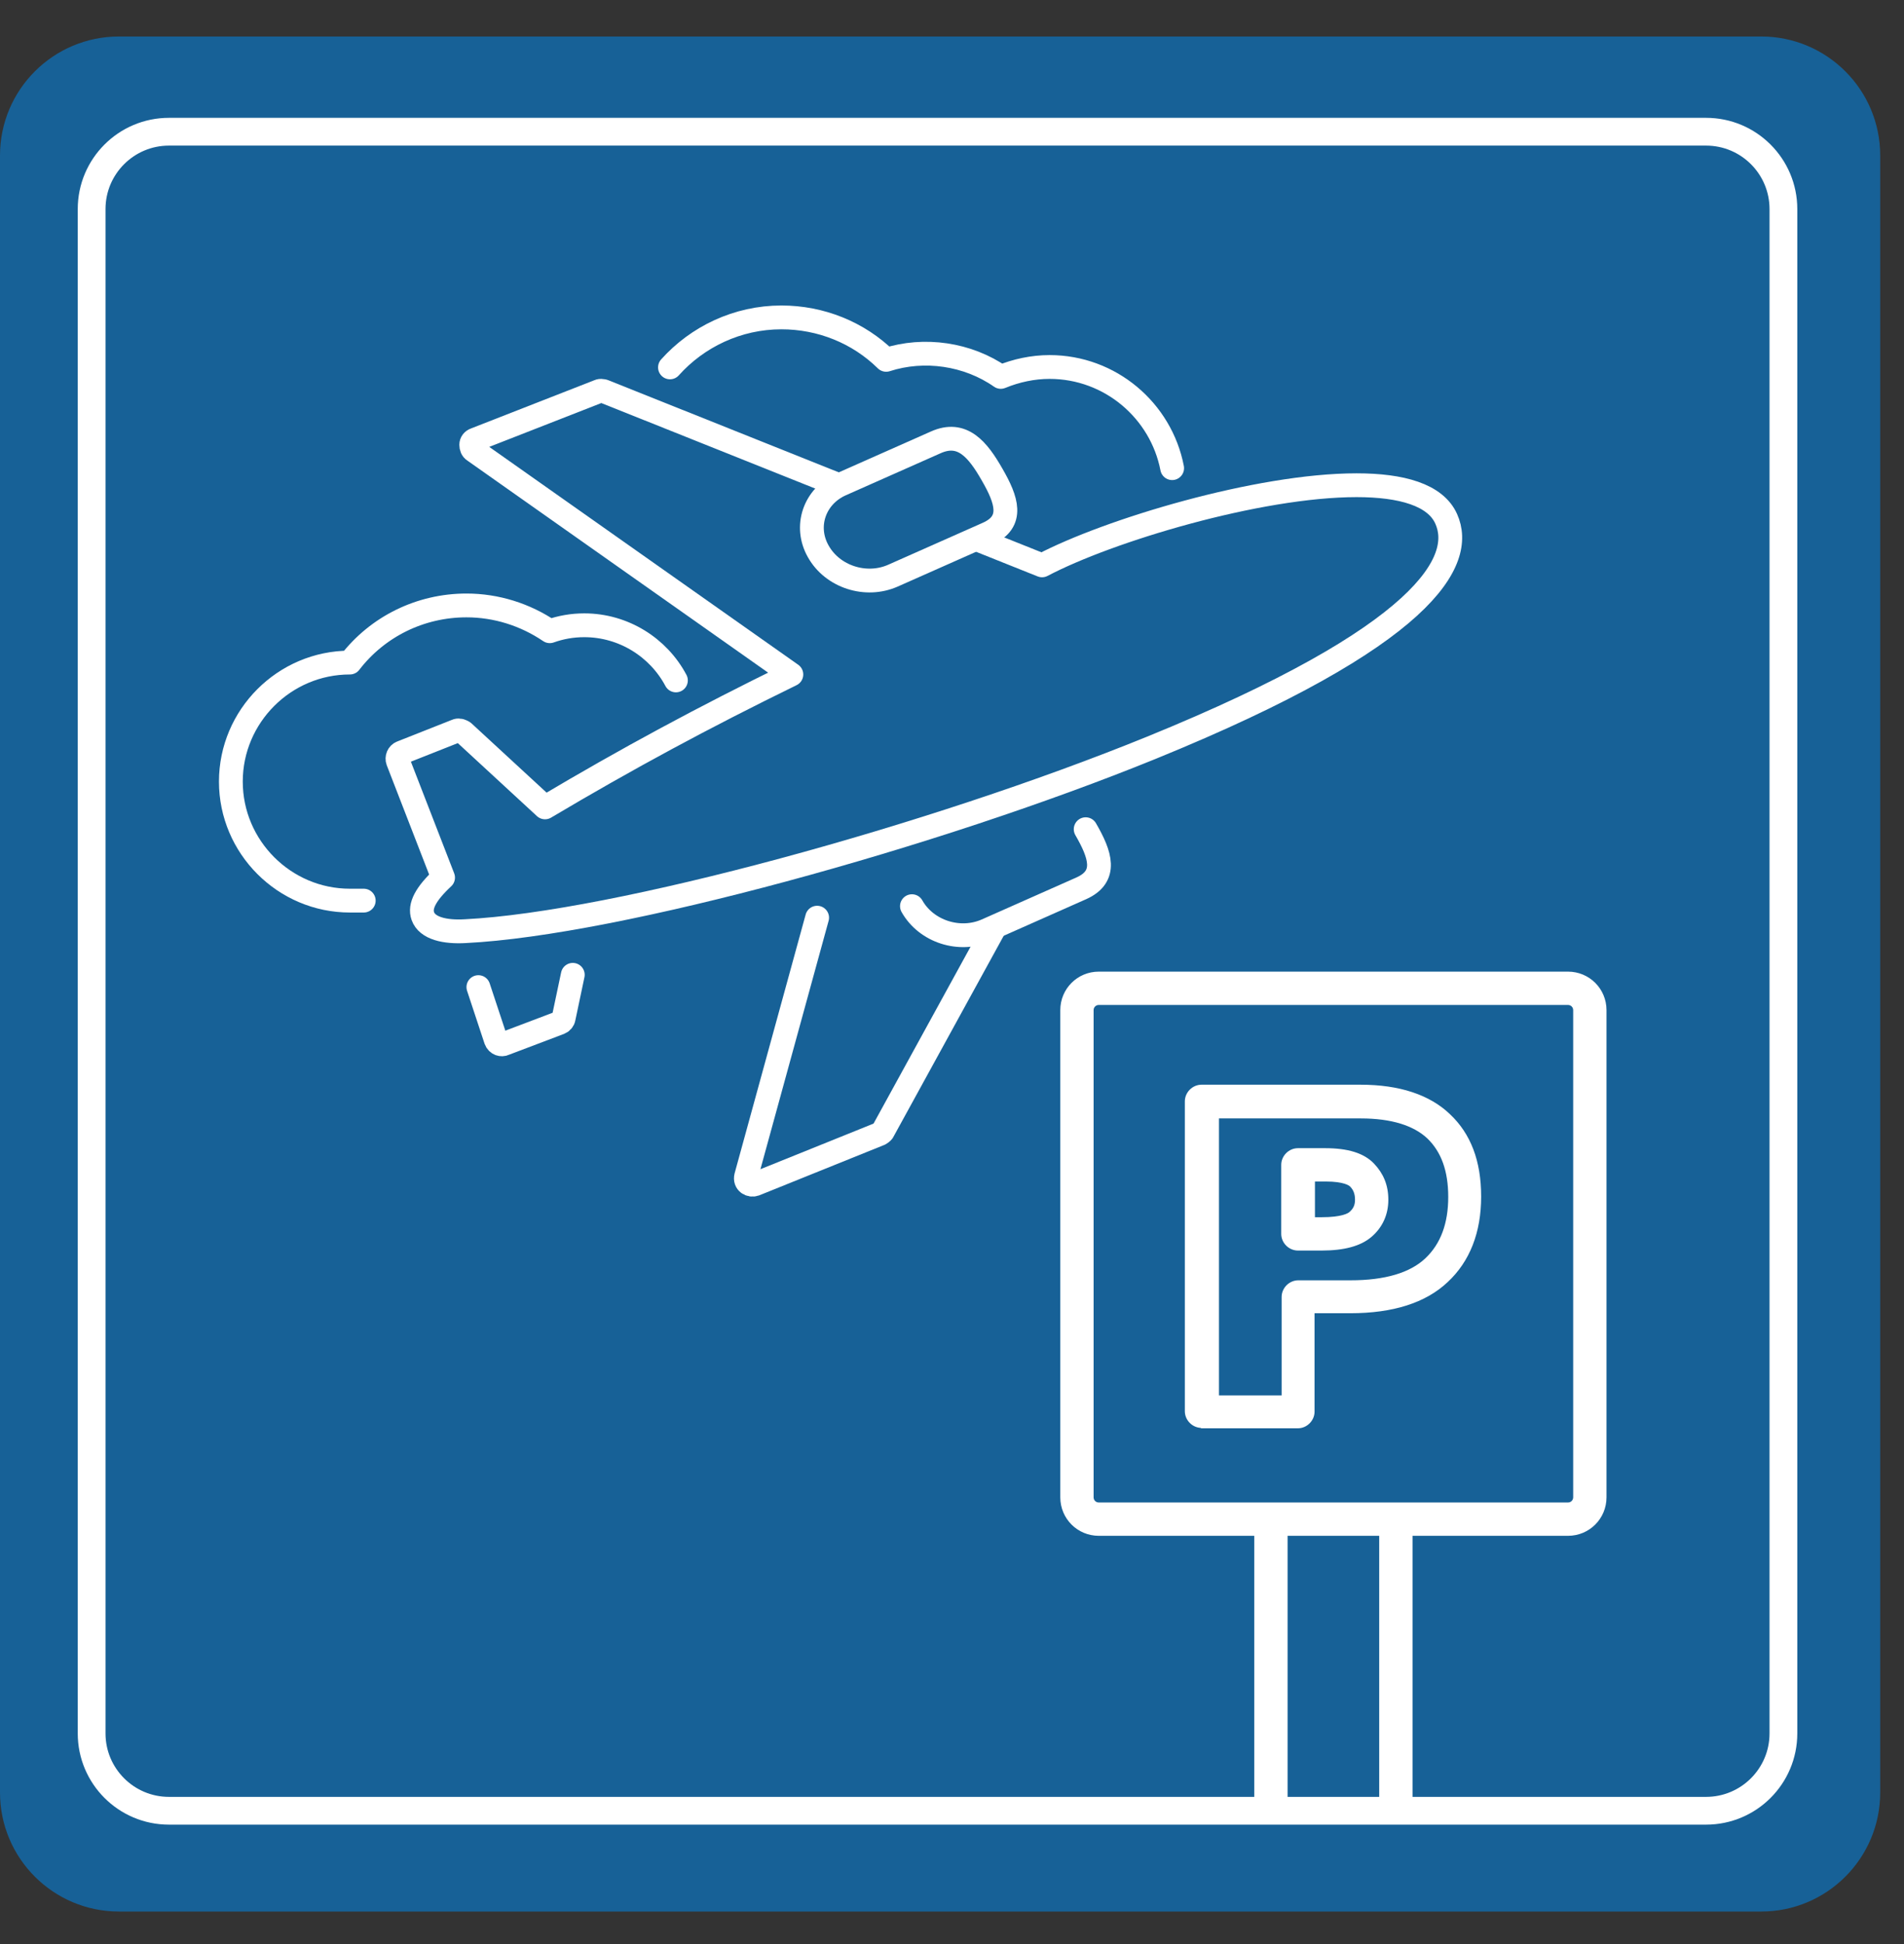
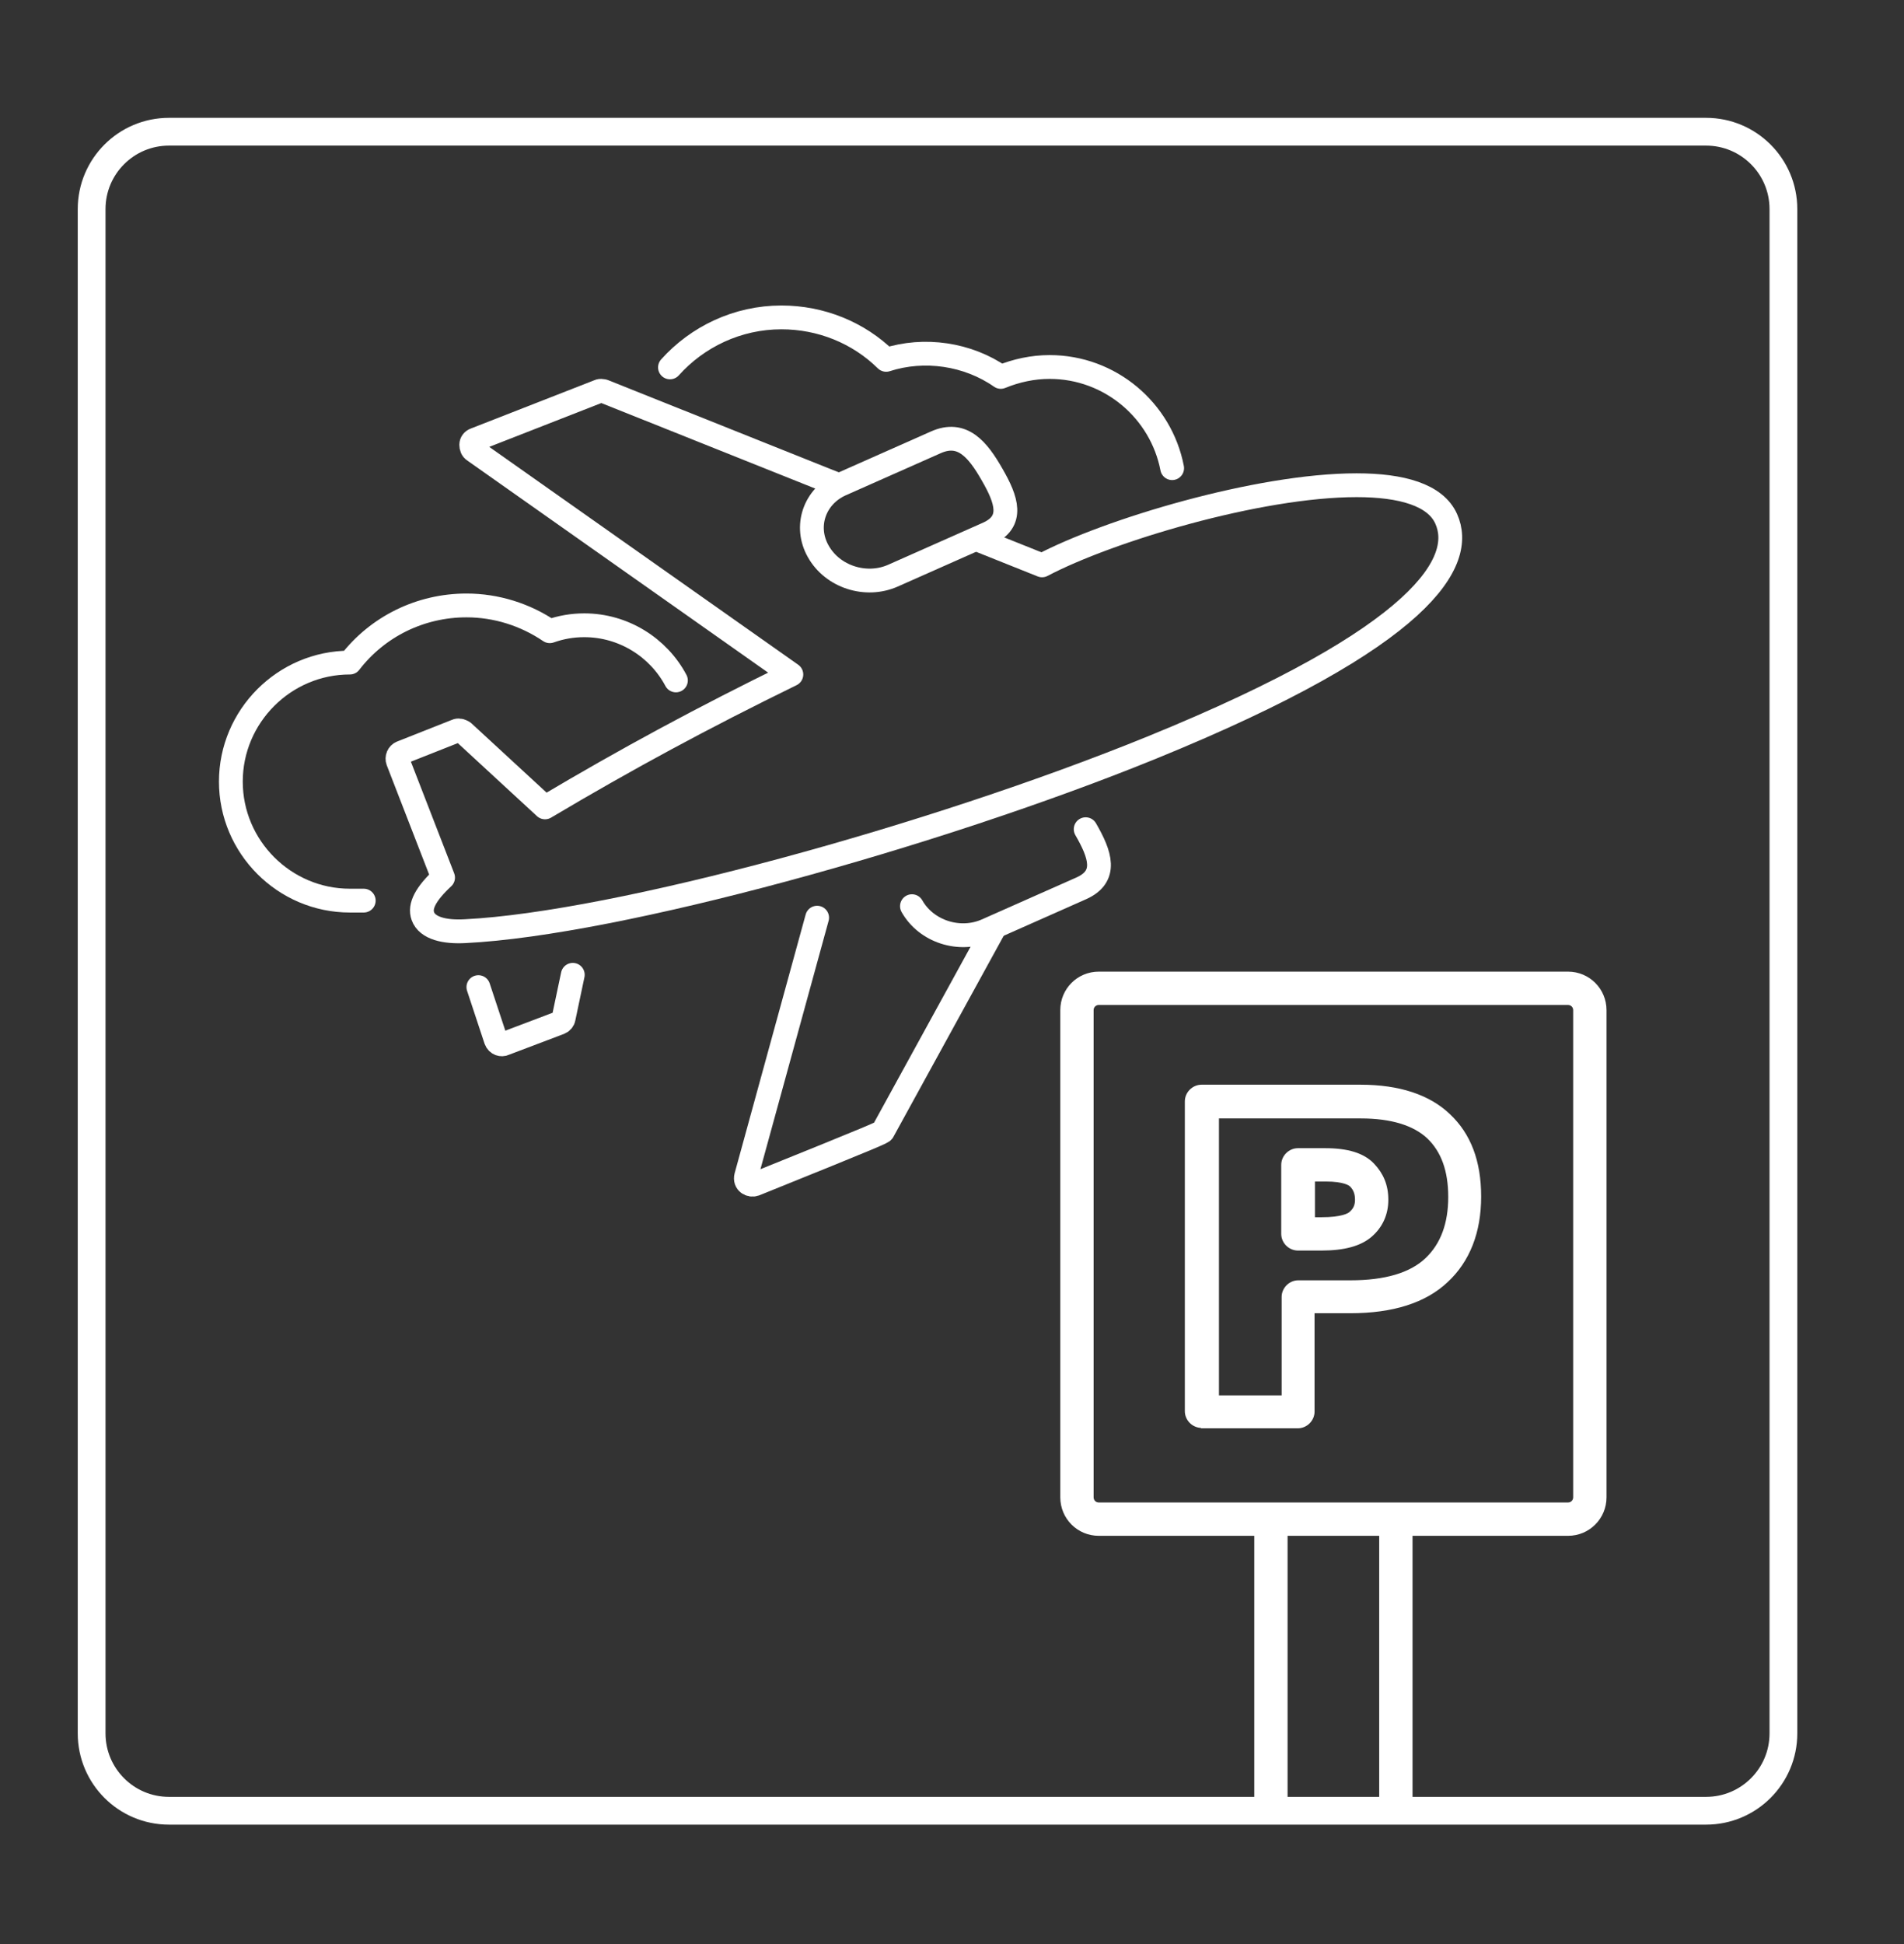
<svg xmlns="http://www.w3.org/2000/svg" width="48" height="49" viewBox="0 0 48 49" fill="none">
  <rect x="0" y="0" width="48" height="49" fill="#333333" stroke="none" />
-   <path d="M44.4 0.92H3C1.343 0.92 0 2.263 0 3.92V45.18C0 46.837 1.343 48.18 3 48.18H44.4C46.057 48.18 47.4 46.837 47.4 45.18V3.92C47.4 2.263 46.057 0.92 44.4 0.92Z" fill="#176197" />
  <path d="M43.01 3.32H4.26C3.183 3.32 2.31 4.193 2.31 5.27V43.69C2.31 44.767 3.183 45.64 4.26 45.64H43.01C44.087 45.64 44.96 44.767 44.96 43.69V5.27C44.96 4.193 44.087 3.32 43.01 3.32Z" stroke="white" stroke-width="0.7" stroke-miterlimit="10" />
  <path d="M39.53 24.54H27.7C27.19 24.54 26.78 24.95 26.78 25.46V37.74C26.78 38.25 27.19 38.66 27.7 38.66H31.67V45.87H32.41V38.66H34.82V45.87H35.56V38.66H39.53C40.04 38.66 40.45 38.25 40.45 37.74V25.46C40.45 24.95 40.04 24.54 39.53 24.54ZM39.71 37.74C39.71 37.84 39.63 37.92 39.53 37.92H27.7C27.6 37.92 27.52 37.84 27.52 37.74V25.46C27.52 25.36 27.6 25.28 27.7 25.28H39.53C39.63 25.28 39.71 25.36 39.71 25.46V37.74Z" fill="white" stroke="white" stroke-width="0.1" stroke-miterlimit="10" />
  <path d="M32.73 31.47H33.32C33.88 31.47 34.28 31.36 34.54 31.14C34.81 30.91 34.95 30.6 34.95 30.24C34.95 29.88 34.83 29.6 34.6 29.36C34.36 29.11 33.97 28.99 33.41 28.99H32.72C32.52 28.99 32.35 29.16 32.35 29.36V31.1C32.35 31.3 32.52 31.47 32.72 31.47H32.73ZM33.1 29.73H33.42C33.9 29.73 34.04 29.84 34.07 29.87C34.17 29.97 34.21 30.09 34.21 30.24C34.21 30.39 34.16 30.49 34.06 30.58C34.01 30.63 33.83 30.73 33.32 30.73H33.1V29.73Z" fill="white" stroke="white" stroke-width="0.1" stroke-miterlimit="10" />
  <path d="M30.3 35.95H32.72C32.92 35.95 33.09 35.78 33.09 35.58V33.05H34.04C35.11 33.05 35.92 32.79 36.46 32.28C37.01 31.77 37.29 31.05 37.29 30.16C37.29 29.27 37.03 28.6 36.52 28.12C36.02 27.64 35.27 27.39 34.3 27.39H30.29C30.09 27.39 29.92 27.56 29.92 27.76V35.57C29.92 35.77 30.09 35.94 30.29 35.94L30.3 35.95ZM30.67 28.14H34.31C35.08 28.14 35.66 28.32 36.02 28.66C36.38 29.01 36.56 29.5 36.56 30.17C36.56 30.84 36.37 31.37 35.97 31.75C35.57 32.13 34.92 32.32 34.05 32.32H32.73C32.53 32.32 32.36 32.49 32.36 32.69V35.22H30.68V28.15L30.67 28.14Z" fill="white" stroke="white" stroke-width="0.1" stroke-miterlimit="10" />
  <path d="M22.99 22.84C23.35 23.48 24.19 23.75 24.87 23.45L27.26 22.39C27.93 22.09 27.74 21.54 27.37 20.9" stroke="white" stroke-width="0.6" stroke-linecap="round" stroke-linejoin="round" />
  <path d="M17.04 17.15C16.6 16.32 15.72 15.76 14.73 15.76C14.43 15.76 14.14 15.81 13.86 15.91C13.24 15.49 12.51 15.26 11.76 15.26C10.6 15.26 9.52 15.79 8.82 16.7C7.17 16.7 5.82 18.05 5.82 19.7C5.82 21.35 7.17 22.7 8.82 22.7H9.17" stroke="white" stroke-width="0.6" stroke-linecap="round" stroke-linejoin="round" />
  <path d="M29.55 11.8C29.27 10.35 27.99 9.25 26.46 9.25C26.04 9.25 25.62 9.34 25.23 9.5C24.4 8.92 23.3 8.76 22.34 9.07C21.64 8.38 20.69 8 19.7 8C18.59 8 17.58 8.49 16.89 9.26" stroke="white" stroke-width="0.6" stroke-linecap="round" stroke-linejoin="round" />
  <path d="M12.06 24.88L12.5 26.21C12.54 26.32 12.65 26.34 12.71 26.31L14.11 25.78C14.16 25.76 14.2 25.72 14.21 25.66L14.44 24.57" stroke="white" stroke-width="0.6" stroke-linecap="round" stroke-linejoin="round" />
-   <path d="M20.6 23.13L18.81 29.65C18.77 29.81 18.92 29.89 19.03 29.85L22.18 28.58C22.18 28.58 22.25 28.54 22.26 28.51L25.08 23.37" stroke="white" stroke-width="0.6" stroke-linecap="round" stroke-linejoin="round" />
+   <path d="M20.6 23.13L18.81 29.65C18.77 29.81 18.92 29.89 19.03 29.85C22.18 28.58 22.25 28.54 22.26 28.51L25.08 23.37" stroke="white" stroke-width="0.6" stroke-linecap="round" stroke-linejoin="round" />
  <path d="M21.15 12.23L15.22 9.86C15.22 9.86 15.18 9.85 15.16 9.85C15.14 9.85 15.12 9.85 15.1 9.86L11.98 11.08C11.92 11.1 11.88 11.15 11.88 11.21C11.88 11.27 11.9 11.33 11.95 11.36L19.95 17C17.74 18.08 15.81 19.12 13.74 20.35L11.68 18.45C11.68 18.45 11.61 18.41 11.57 18.41C11.55 18.41 11.53 18.41 11.51 18.42L10.12 18.97C10.04 19 10 19.1 10.03 19.18L11.17 22.12C10.73 22.53 10.57 22.84 10.66 23.09C10.77 23.4 11.22 23.5 11.73 23.47C15.55 23.28 23.54 21.08 29.02 18.85C35.97 16.02 36.93 14.13 36.46 13.08C36.19 12.47 35.33 12.23 34.2 12.23C31.72 12.23 27.94 13.37 26.27 14.25L24.57 13.57" stroke="white" stroke-width="0.6" stroke-linejoin="round" />
  <path d="M23.59 11.15L21.2 12.21C20.53 12.51 20.27 13.27 20.63 13.9C20.99 14.54 21.83 14.81 22.51 14.51L24.9 13.45C25.57 13.15 25.38 12.6 25.01 11.96C24.65 11.33 24.26 10.85 23.59 11.15Z" stroke="white" stroke-width="0.6" stroke-linejoin="round" />
</svg>